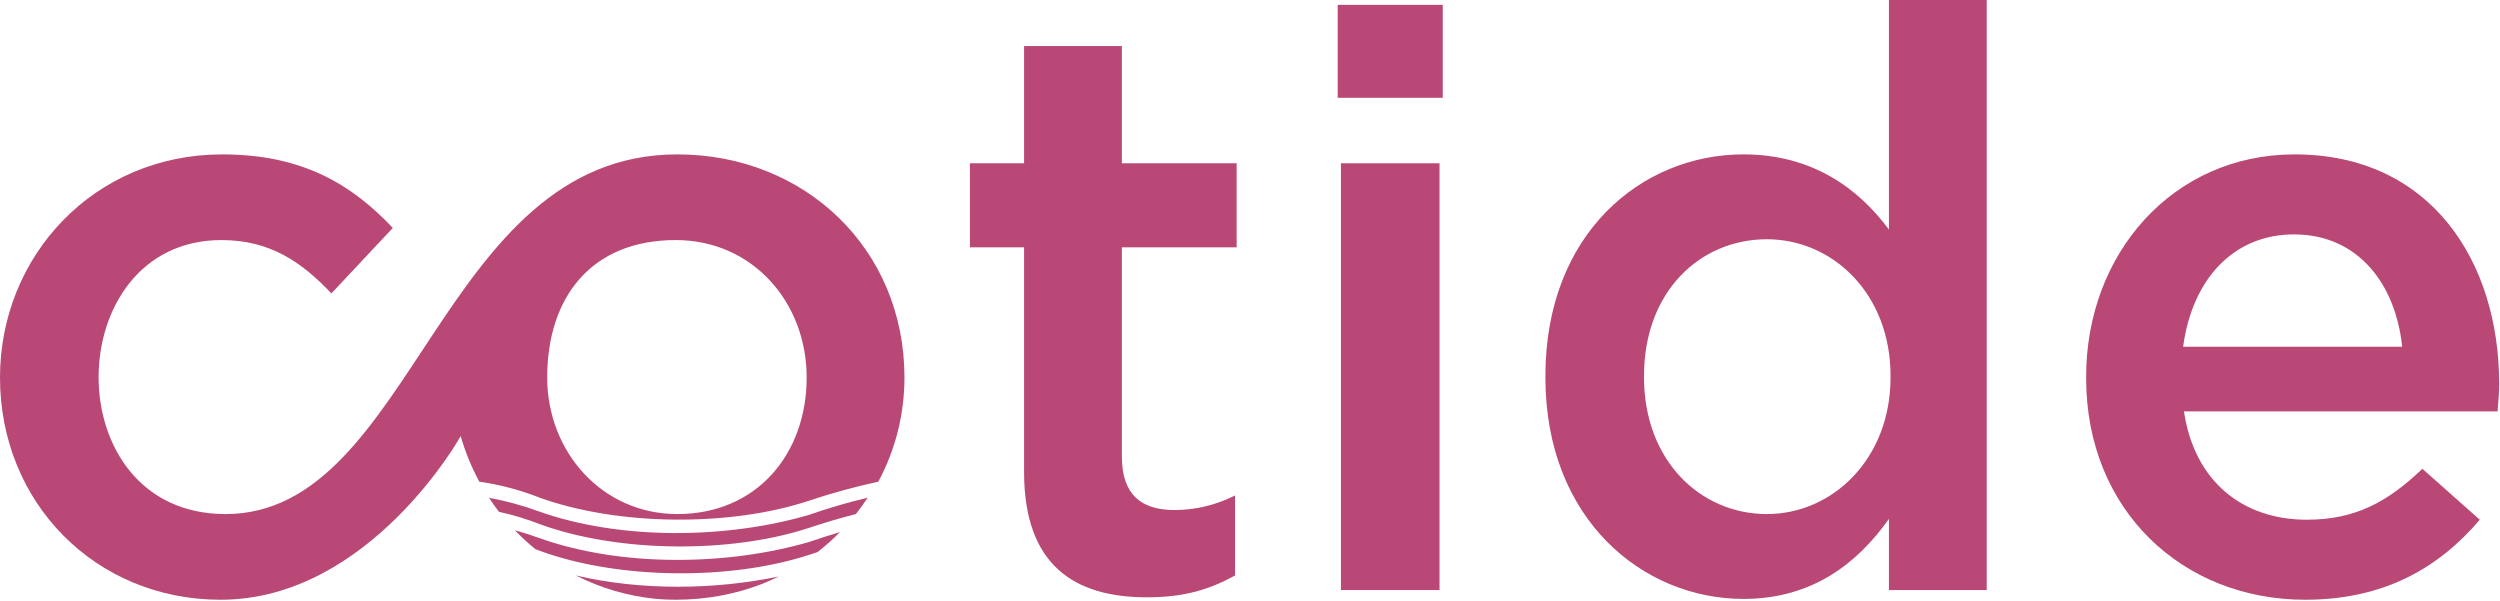
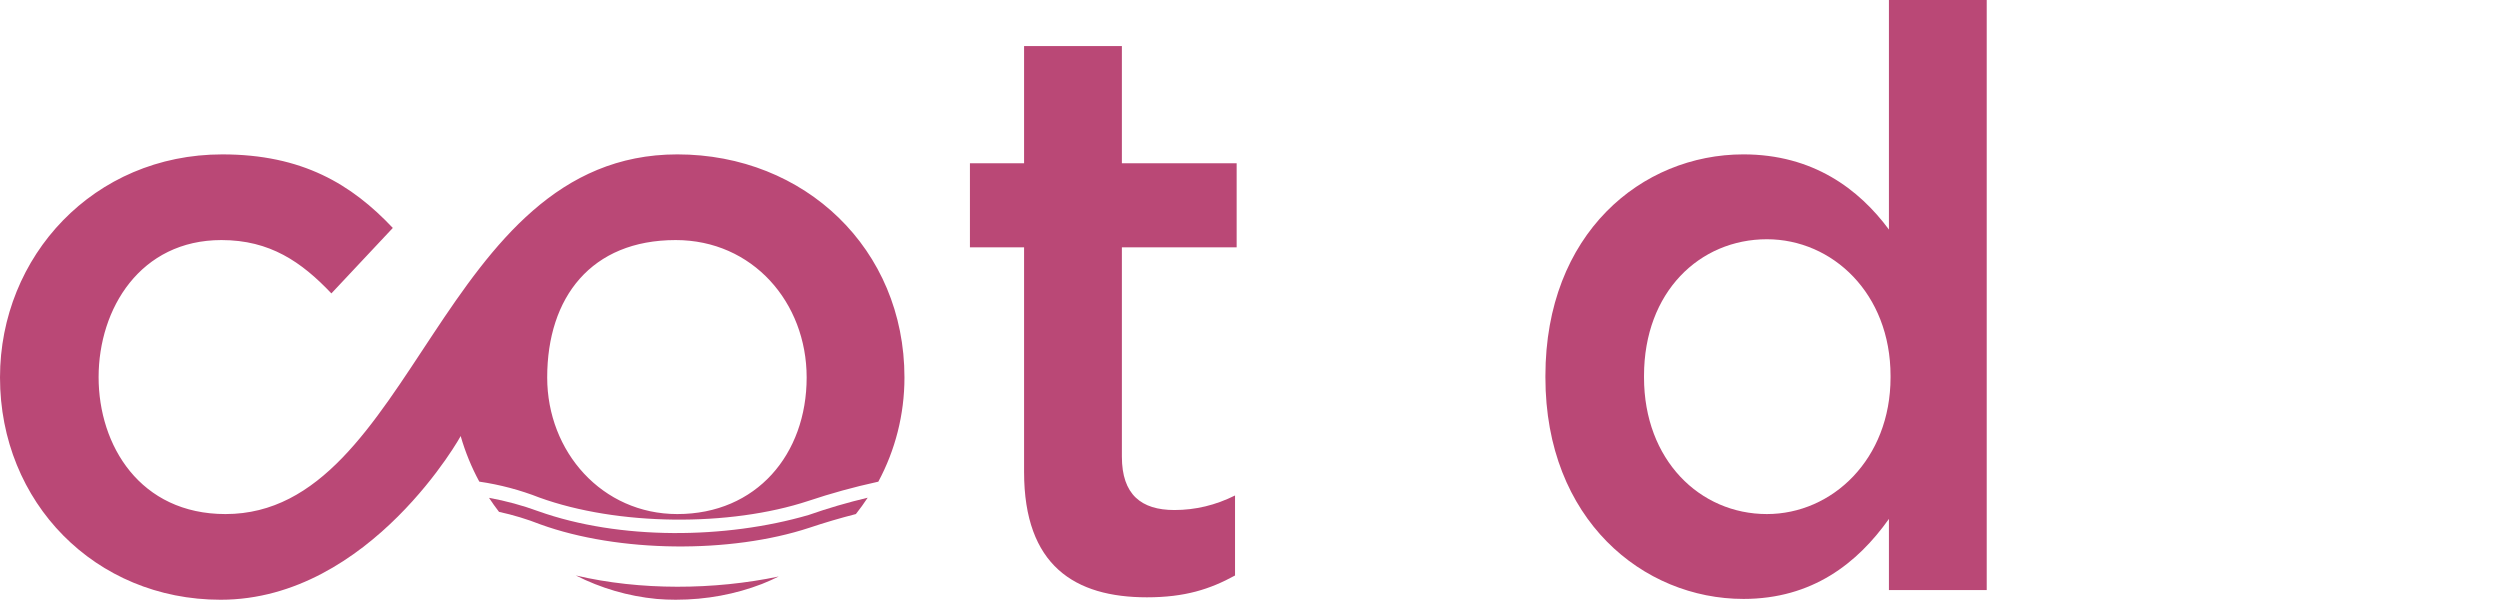
<svg xmlns="http://www.w3.org/2000/svg" width="100%" height="100%" viewBox="0 0 5338 1284" version="1.1" xml:space="preserve" style="fill-rule:evenodd;clip-rule:evenodd;stroke-linejoin:round;stroke-miterlimit:2;">
  <path d="M2448.93,1275.38c81.117,0 134.621,-17.254 188.113,-46.591l-0,-170.859c-41.421,20.717 -84.558,31.067 -129.429,31.067c-70.754,-0 -112.175,-32.8 -112.175,-113.904l-0,-446.98l245.054,0l-0,-179.491l-245.054,-0l-0,-250.25l-208.829,-0l-0,250.25l-115.621,-0l-0,179.491l115.621,0l-0,479.767c-0,200.192 108.725,267.5 262.32,267.5Z" style="fill:#ba4876;fill-rule:nonzero;" />
-   <path d="M2856.24,208.829l224.349,0l0,-198.462l-224.35,-0l0,198.462Zm6.9,1051.03l210.546,0l0,-911.237l-210.546,-0l0,911.237Z" style="fill:#ba4876;fill-rule:nonzero;" />
  <path d="M3722.59,1278.83c146.691,0 243.333,-75.925 310.65,-170.846l-0,151.875l208.816,0l0,-1259.86l-208.816,0l-0,490.142c-63.854,-86.3 -162.225,-160.504 -310.65,-160.504c-217.45,-0 -422.825,169.125 -422.825,472.875l-0,3.45c-0,303.737 208.829,472.866 422.825,472.866Zm50.05,-181.212c-143.242,-0 -262.33,-115.625 -262.33,-291.655l0,-3.45c0,-179.491 119.088,-291.666 262.33,-291.666c139.791,-0 264.05,115.625 264.05,291.666l-0,3.45c-0,174.313 -124.259,291.655 -264.05,291.655Z" style="fill:#ba4876;fill-rule:nonzero;" />
-   <path d="M4922.04,1280.56c167.408,0 284.762,-67.304 372.77,-170.858l-122.524,-108.725c-74.209,70.758 -143.242,108.725 -246.796,108.725c-136.329,0 -239.884,-81.104 -262.321,-231.263l669.612,0c1.73,-20.704 3.45,-39.687 3.45,-58.67c0,-262.317 -146.691,-490.13 -436.629,-490.13c-260.6,0 -445.258,212.275 -445.258,474.596l-0,3.45c-0,281.313 205.375,472.875 467.696,472.875Zm-260.6,-540.179c18.983,-143.241 107.004,-239.883 236.446,-239.883c138.058,-0 217.445,106.992 231.25,239.883l-467.696,0Z" style="fill:#ba4876;fill-rule:nonzero;" />
  <path d="M1151.75,1062.4c166.654,60.337 405.858,62.775 574.571,7.058c47.966,-16.054 96.875,-29.546 146.508,-40.404c0.858,-0.183 1.708,-0.379 2.554,-0.558c35.883,-66.825 55.821,-142.763 55.821,-222.529c-0,-274.53 -212.813,-476.325 -484.963,-476.325c-507.825,-0 -561.72,767.979 -964.741,767.979c-364.554,-0 -355.104,-585.038 -8.617,-585.038c103.542,0 170.846,46.588 234.713,113.892l131.158,-139.792c-88.021,-93.187 -193.296,-157.041 -364.154,-157.041c-274.4,-0 -474.596,217.445 -474.596,476.325c-0,266.783 203.125,474.595 471.146,474.595c320.612,0 517.566,-357.25 512.433,-349.658c9.871,34.388 23.308,66.992 39.846,97.471c44.087,6.433 87.187,17.854 128.321,34.025Zm294.491,35.221c-160.508,-0 -277.866,-132.875 -277.866,-291.655c-0,-171.054 93.946,-293.383 274.417,-293.383c163.958,0 279.583,132.892 279.583,293.383c-0,163.78 -106.942,291.655 -276.133,291.655Z" style="fill:#ba4876;" />
  <path d="M1726.32,1099.67c-177.021,51.525 -403.155,53.8 -576.759,-8.046c-34.129,-12.541 -69.429,-22.137 -105.429,-28.658c6.759,10.283 13.879,20.258 21.354,29.946c30.209,6.575 59.792,15.521 88.438,26.783c166.65,60.354 405.858,62.775 574.571,7.071c32.587,-10.913 65.608,-20.638 98.983,-29.154c8.892,-11.225 17.292,-22.863 25.196,-34.909c-42.825,10.142 -85.017,22.488 -126.354,36.967Z" style="fill:#ba4876;" />
-   <path d="M1728.49,1156.99c-177.021,51.512 -403.142,53.791 -576.746,-8.046c-17.188,-6.317 -34.663,-11.875 -52.371,-16.692c13.712,14.296 28.267,27.708 43.579,40.179c4.038,1.488 8.05,3.009 12.046,4.571c166.642,60.354 405.846,62.763 574.571,7.071c5.379,-1.796 10.767,-3.567 16.158,-5.312c16.796,-13.1 32.734,-27.317 47.709,-42.563c-21.851,6.354 -43.517,13.279 -64.946,20.792Z" style="fill:#ba4876;" />
  <path d="M1662.78,1230.92c-138.075,28.921 -296.029,30.171 -433.321,-2.212c53.008,26.937 111.367,44.295 172.538,50.141c13.554,1.134 27.162,1.704 40.795,1.704c66.03,0 127.967,-11.979 184.088,-33.629c0.104,-0.042 0.208,-0.091 0.325,-0.133c12.083,-4.817 23.958,-10.117 35.575,-15.871Z" style="fill:#ba4876;" />
</svg>